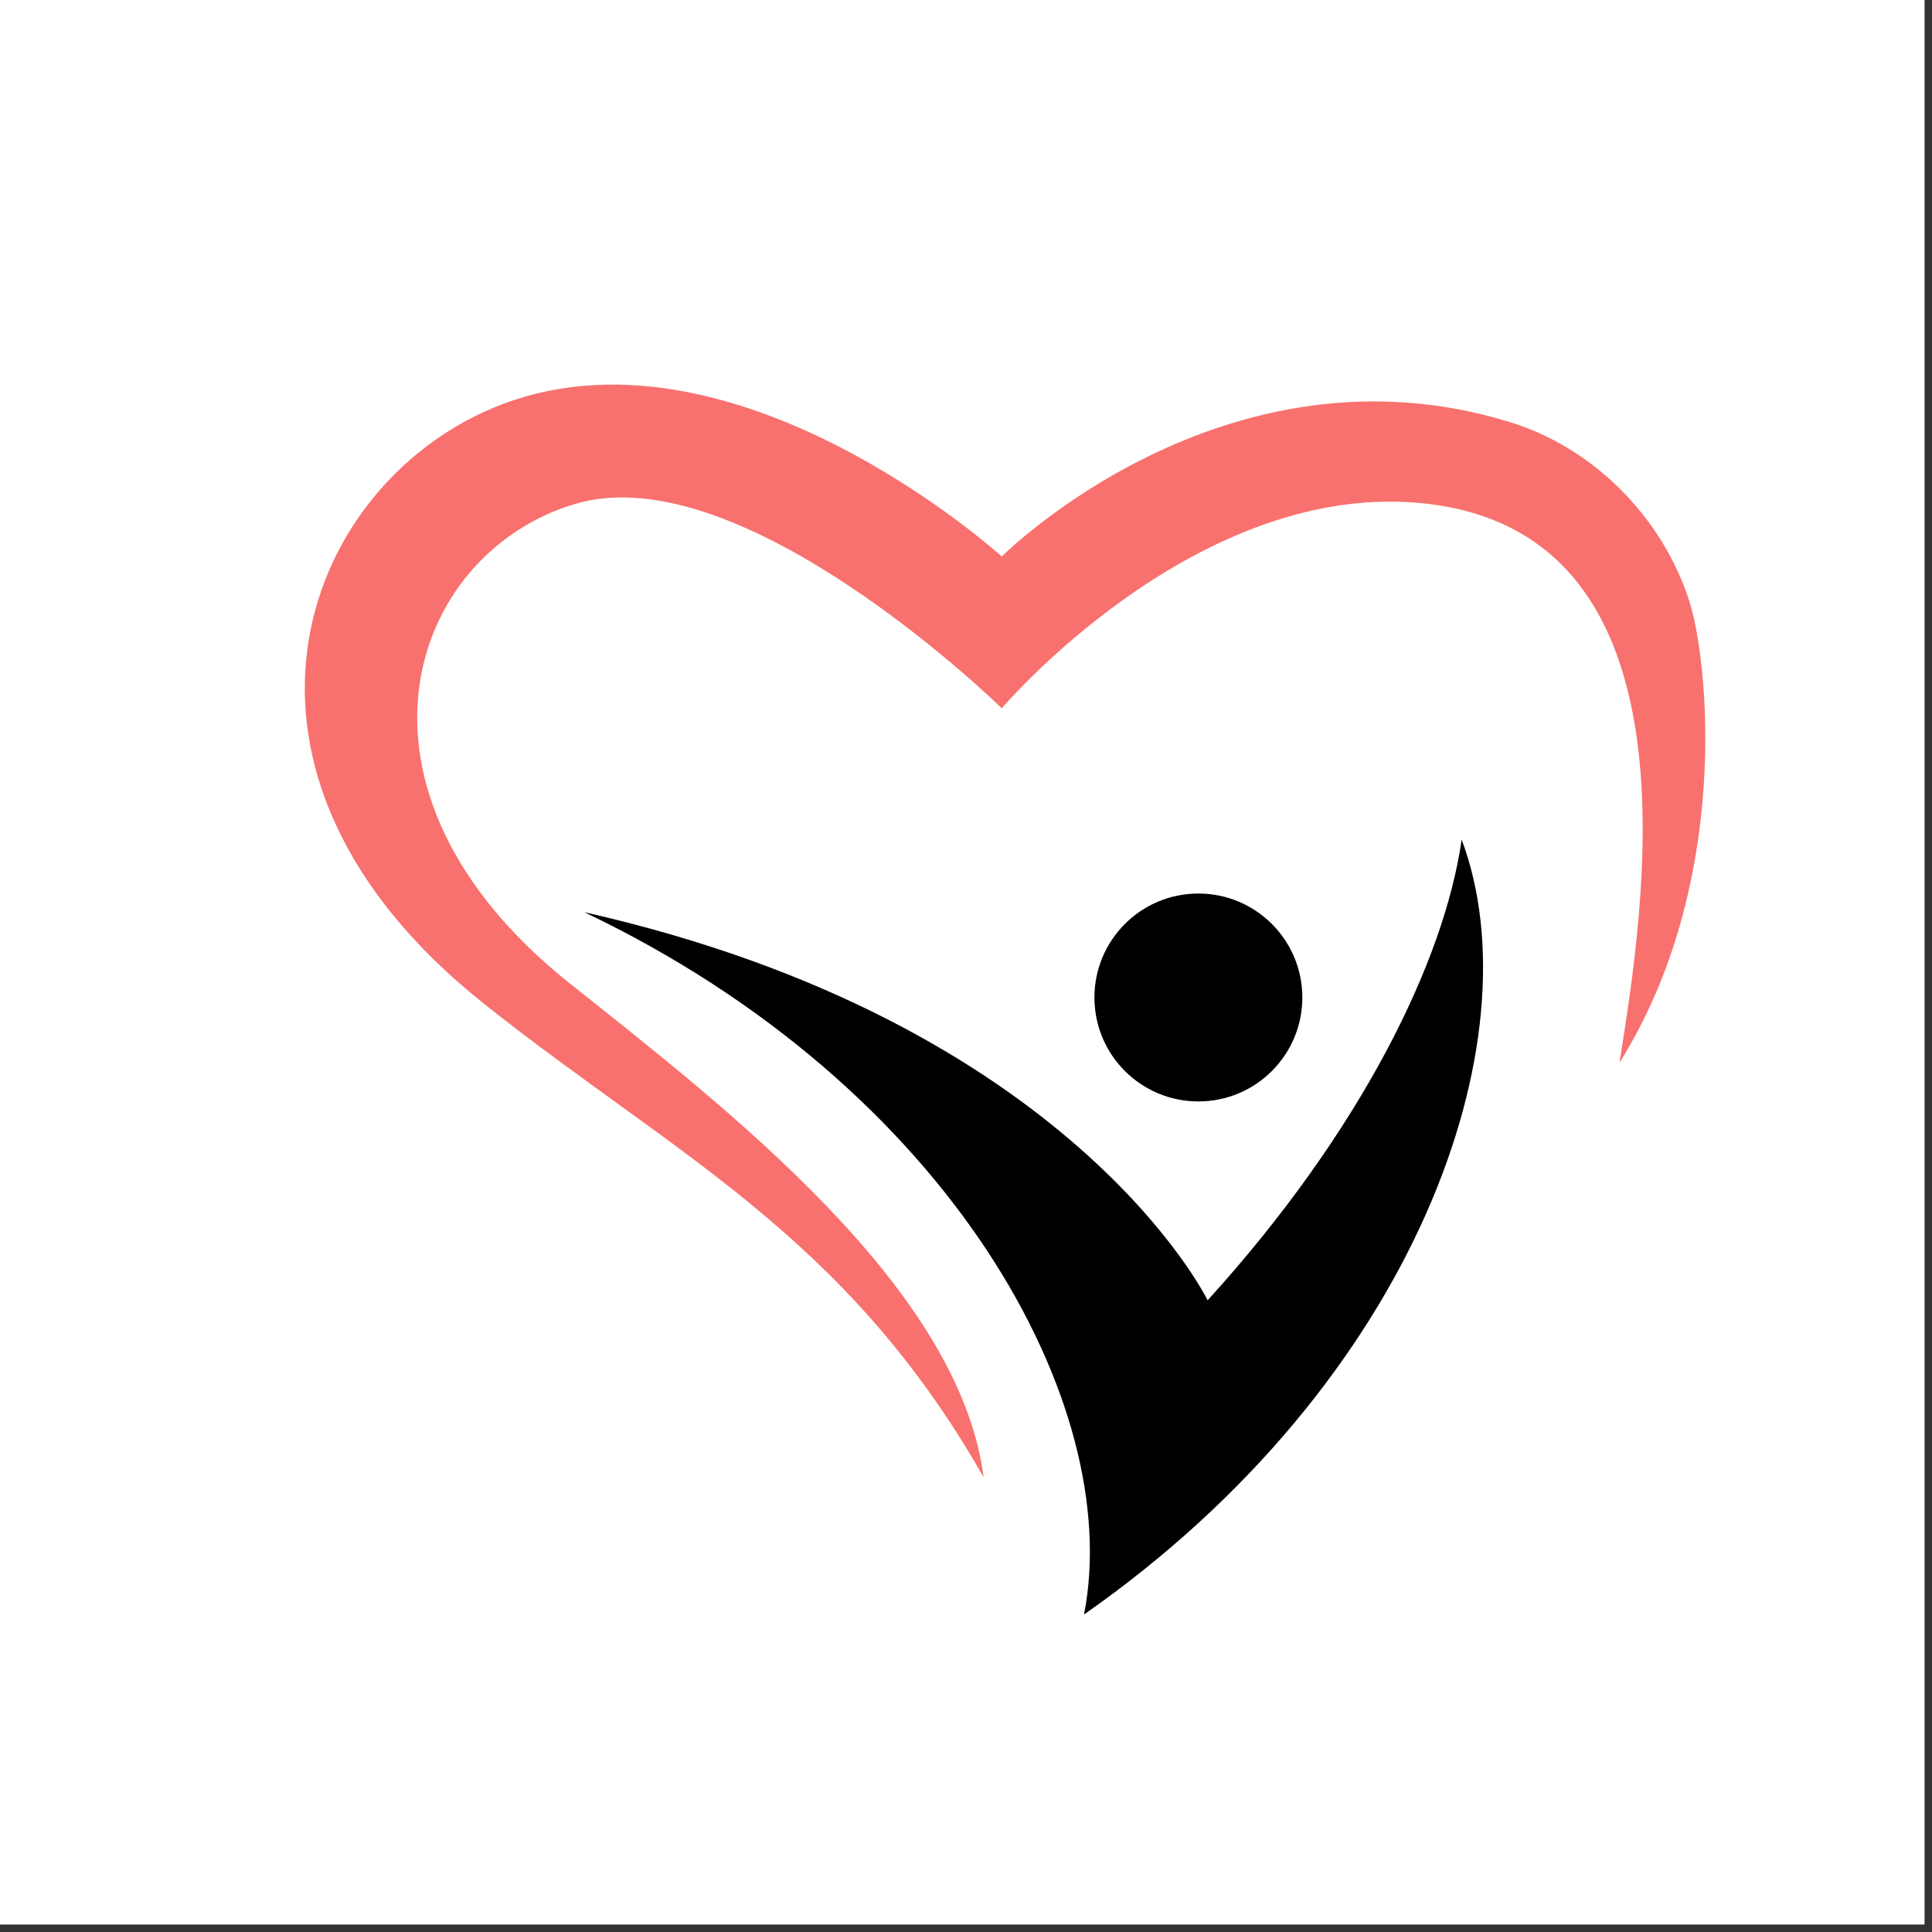
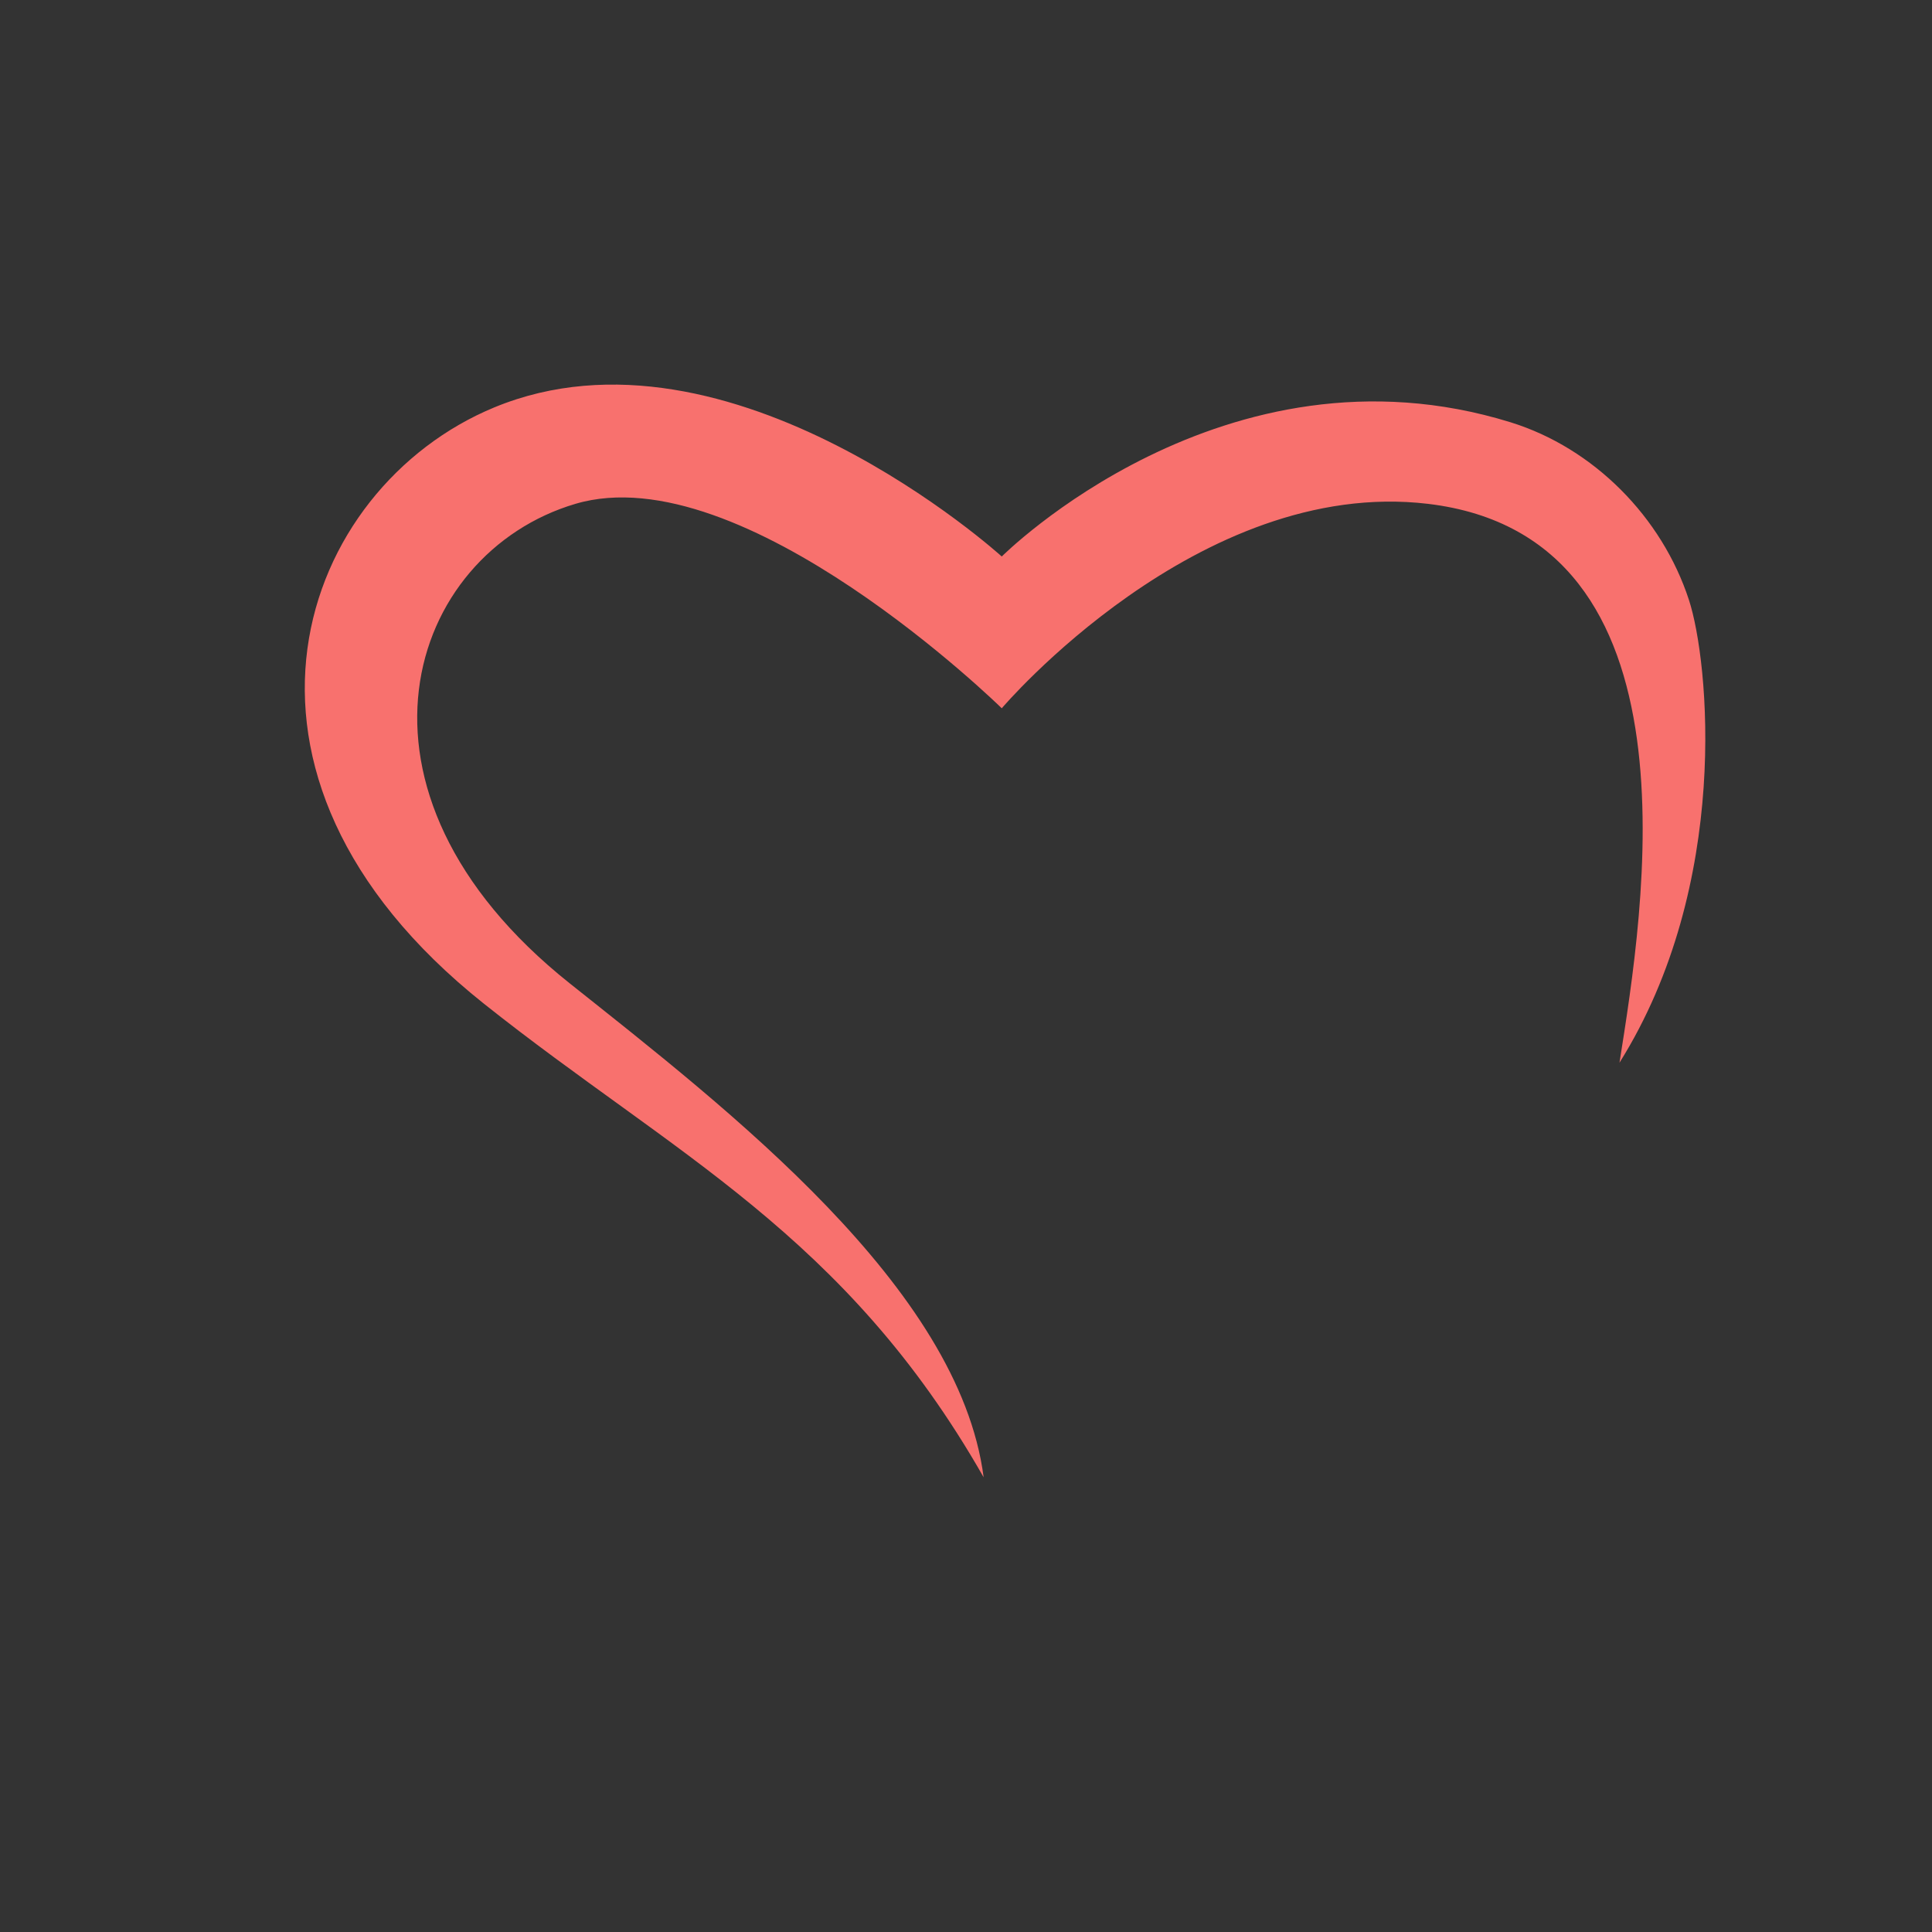
<svg xmlns="http://www.w3.org/2000/svg" width="85" zoomAndPan="magnify" viewBox="0 0 63.75 63.75" height="85" preserveAspectRatio="xMidYMid meet" version="1.0">
  <rect x="0" y="0" width="63.75" height="63.75" fill="#333333" stroke="none" />
  <defs>
    <clipPath id="a650528a29">
-       <path d="M 0 0 L 63.5 0 L 63.5 63.5 L 0 63.5 Z M 0 0 " clip-rule="nonzero" />
-     </clipPath>
+       </clipPath>
    <clipPath id="6b60860eb3">
-       <path d="M 19 27 L 49 27 L 49 53.555 L 19 53.555 Z M 19 27 " clip-rule="nonzero" />
-     </clipPath>
+       </clipPath>
  </defs>
  <g clip-path="url(#a650528a29)">
-     <path fill="#ffffff" d="M 0 0 L 63.5 0 L 63.5 63.5 L 0 63.5 Z M 0 0 " fill-opacity="1" fill-rule="nonzero" />
    <path fill="#ffffff" d="M 0 0 L 63.5 0 L 63.5 63.5 L 0 63.5 Z M 0 0 " fill-opacity="1" fill-rule="nonzero" />
  </g>
  <path fill="#f8716e" d="M 18.988 16.625 C 24.516 14.992 33.055 23.371 33.055 23.371 C 33.055 23.371 39.543 15.727 47.117 16.625 C 56.289 17.719 54.227 30.055 53.438 35.066 C 57.129 29.176 56.387 21.805 55.73 19.797 C 54.84 17.066 52.59 14.785 49.844 13.934 C 40.391 11.008 33.055 18.363 33.055 18.363 C 33.055 18.363 24.094 10.223 16.305 13.445 C 9.922 16.086 6.371 25.48 15.965 33.117 C 22.234 38.105 27.891 40.727 32.457 48.746 C 31.648 42.484 24.039 36.617 18.801 32.449 C 10.797 26.078 13.465 18.258 18.988 16.625 " fill-opacity="1" fill-rule="nonzero" />
  <g clip-path="url(#6b60860eb3)">
    <path fill="#000000" d="M 39.848 42.906 C 44.914 37.332 47.66 31.711 48.23 27.703 C 50.691 34.277 46.766 45.586 35.77 53.273 C 37.117 46.387 31.391 35.871 19.277 30.098 C 35.391 33.742 39.848 42.906 39.848 42.906 " fill-opacity="1" fill-rule="nonzero" />
  </g>
-   <path fill="#000000" d="M 42.973 32.914 C 42.973 34.809 41.438 36.344 39.543 36.344 C 37.648 36.344 36.113 34.809 36.113 32.914 C 36.113 31.02 37.648 29.484 39.543 29.484 C 41.438 29.484 42.973 31.02 42.973 32.914 " fill-opacity="1" fill-rule="nonzero" />
</svg>